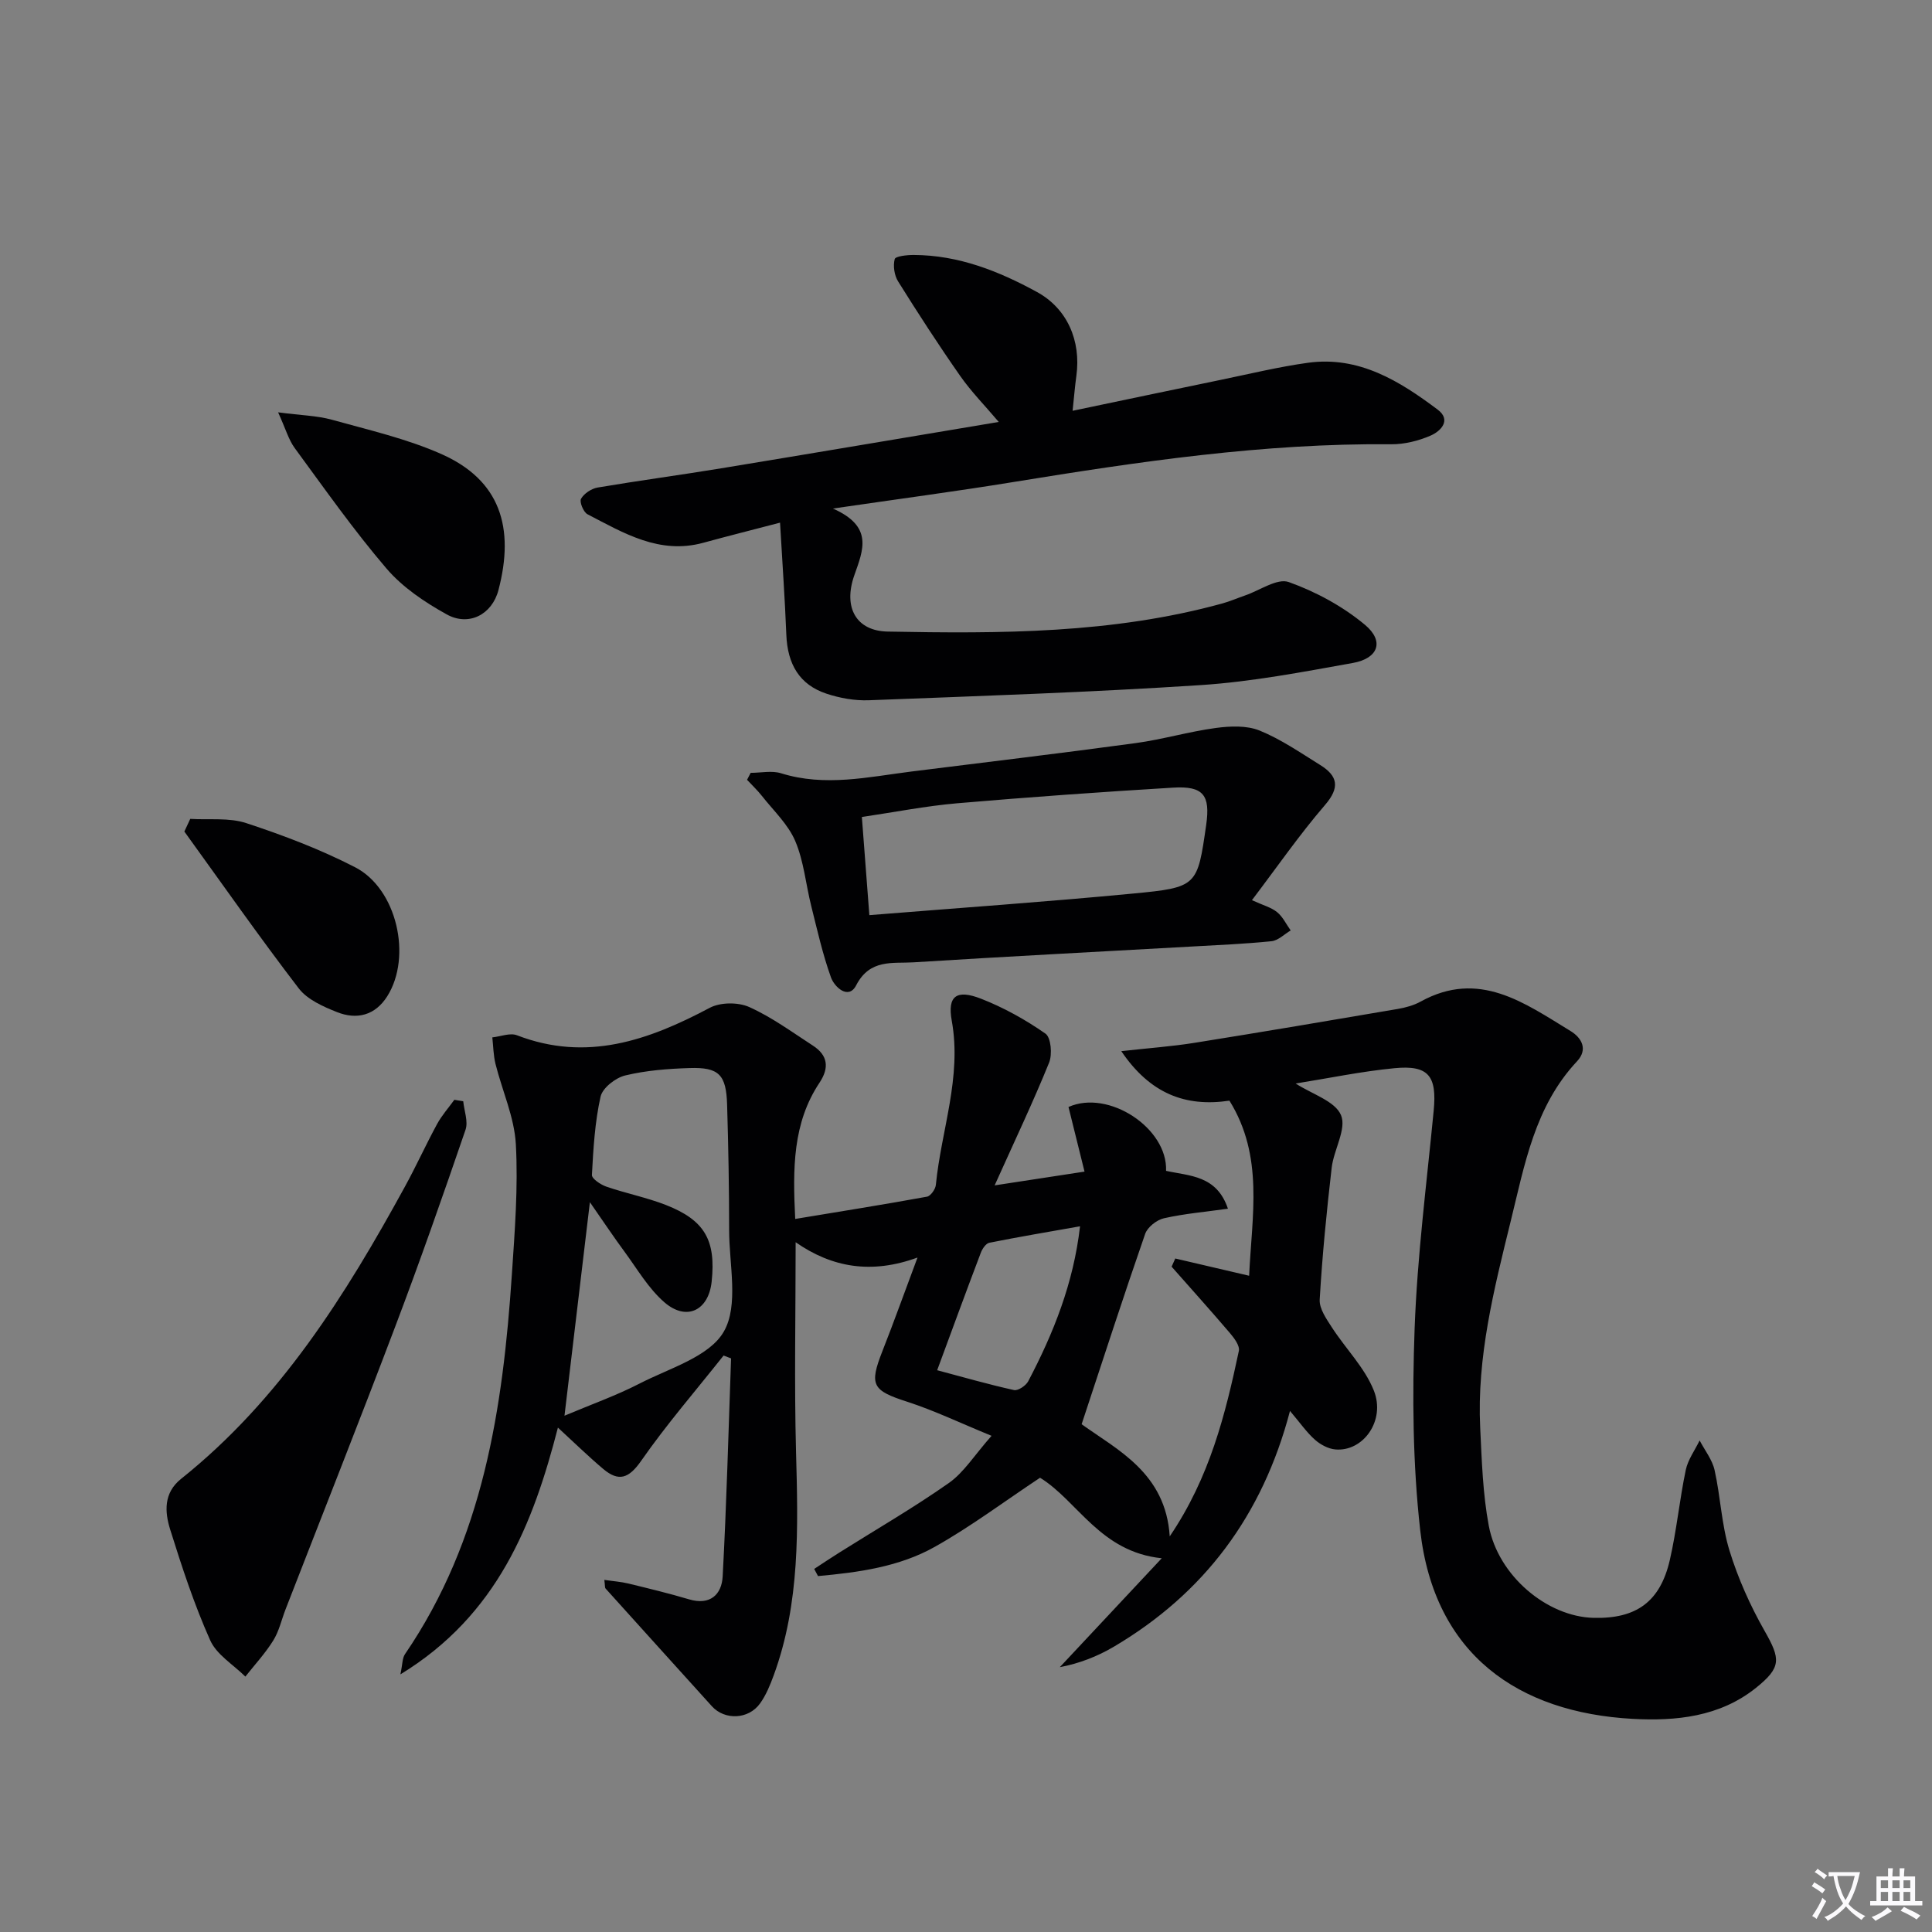
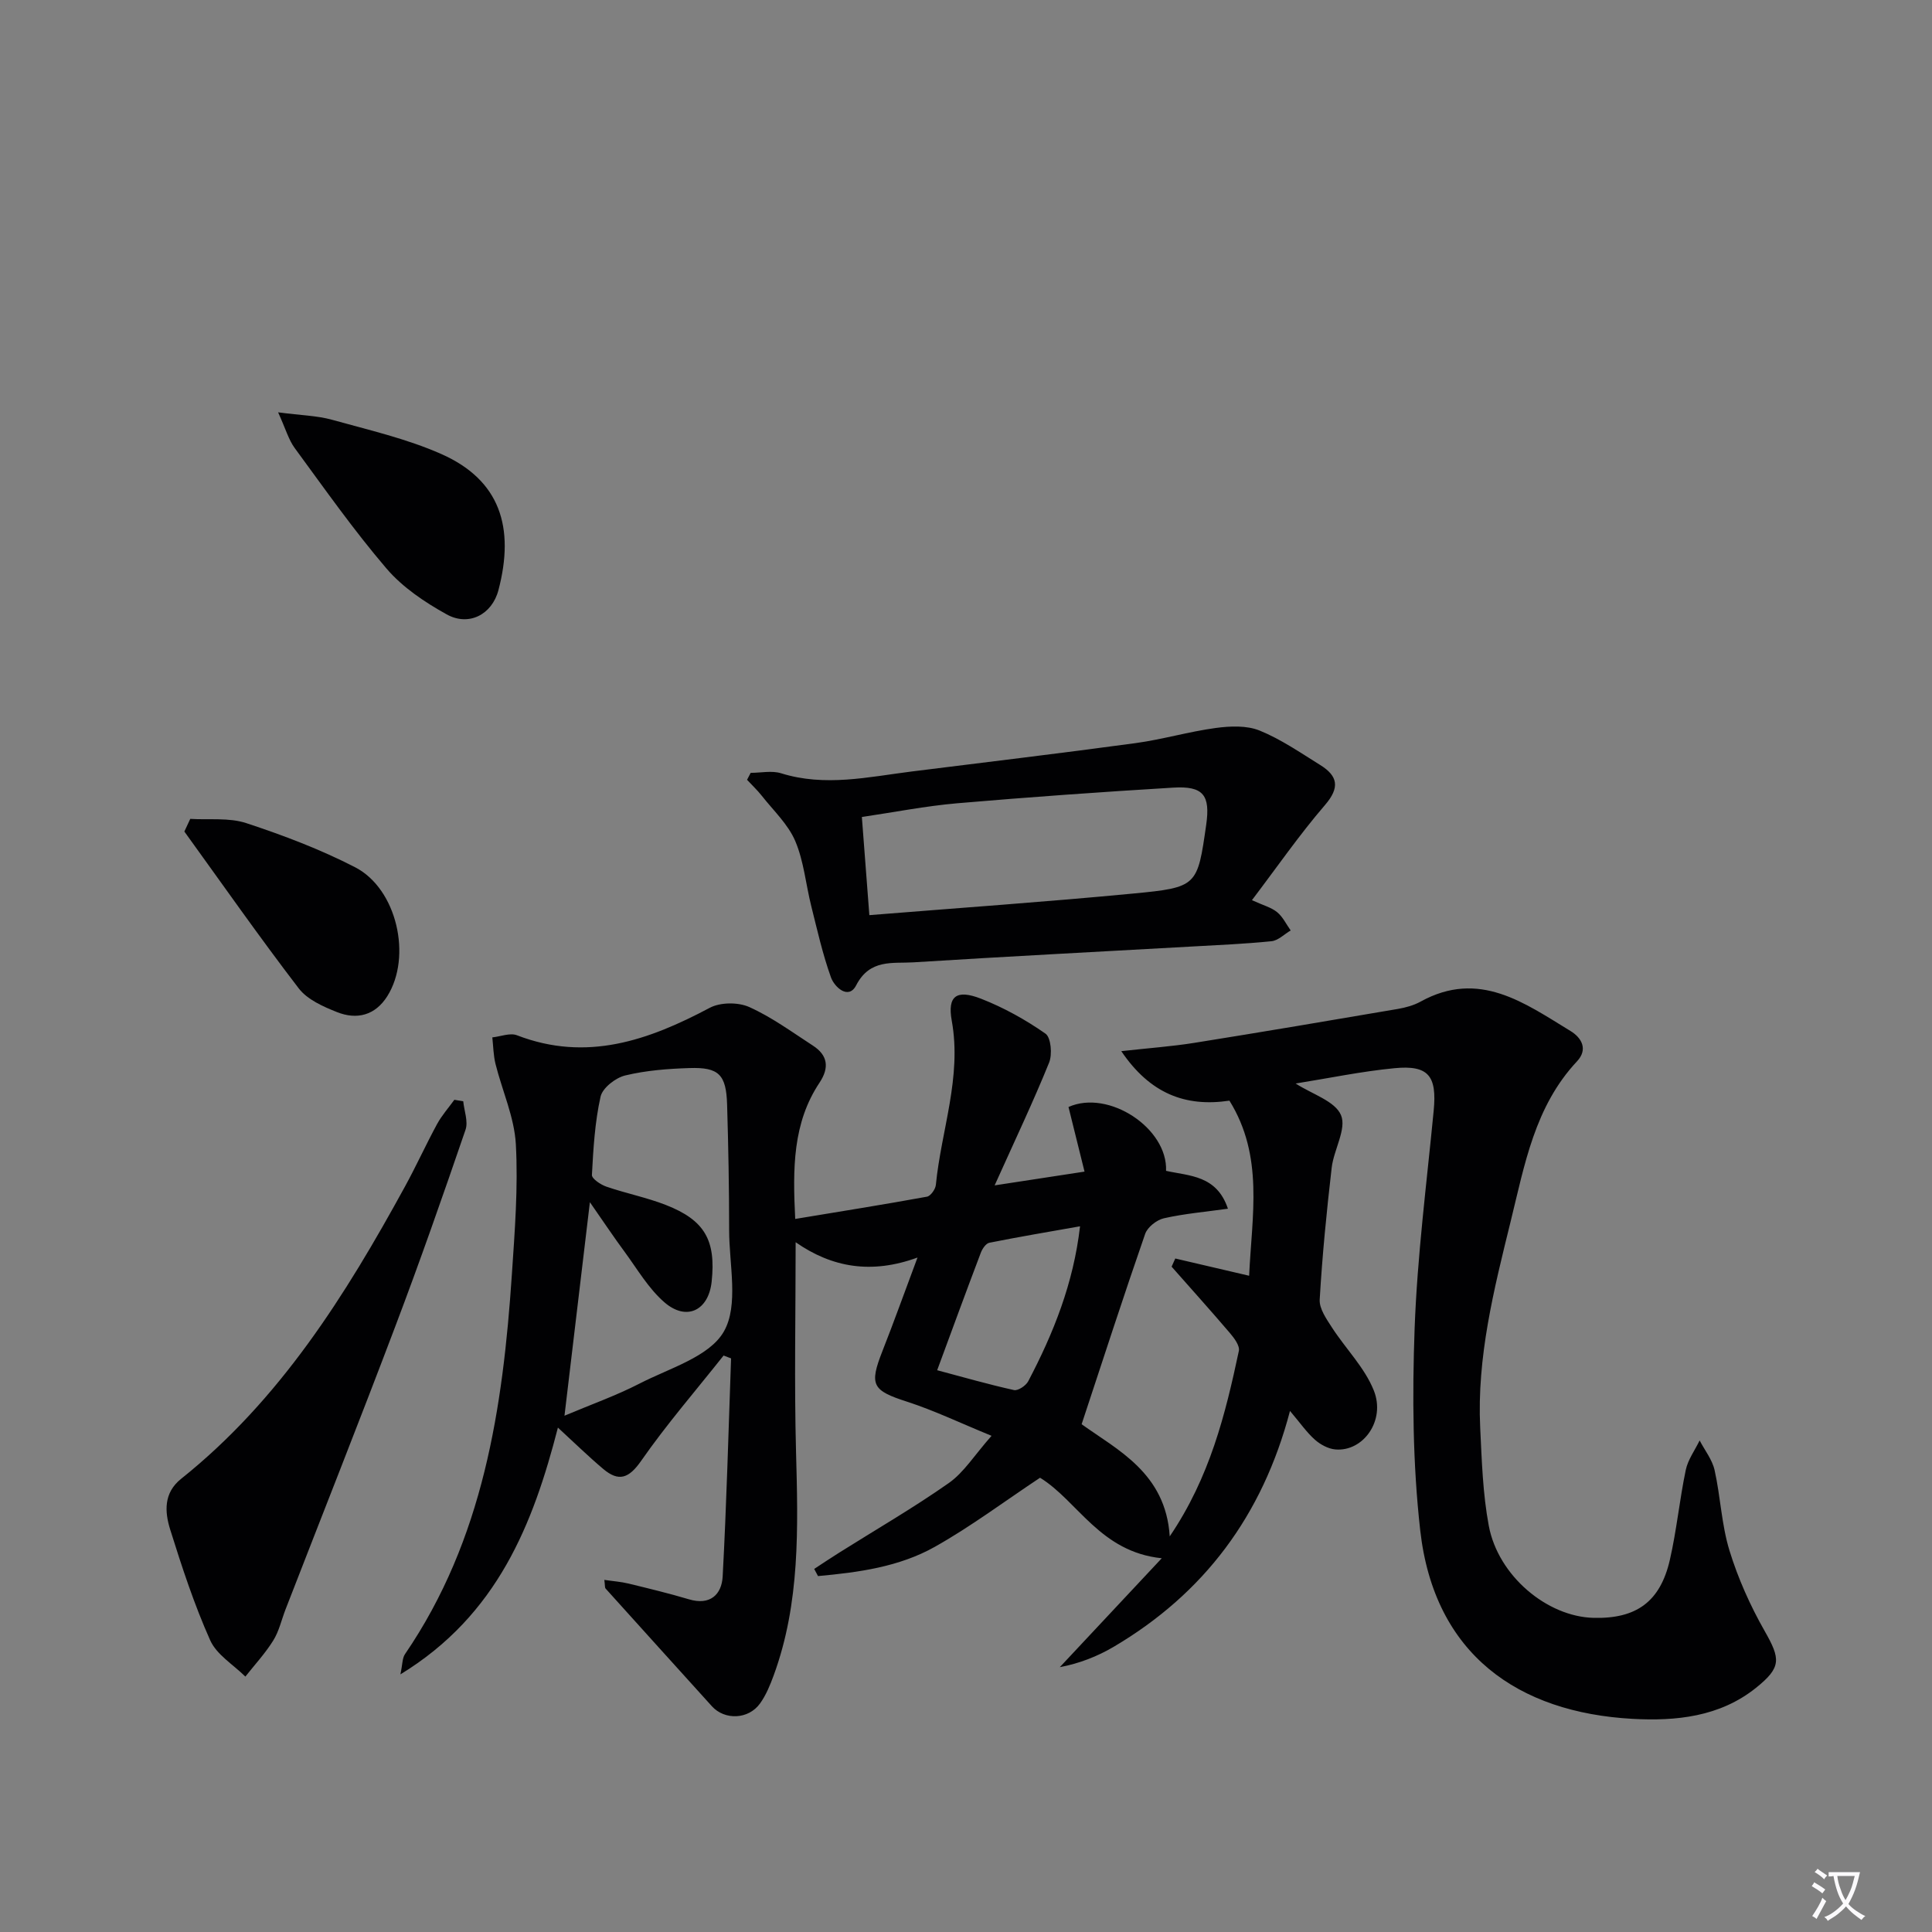
<svg xmlns="http://www.w3.org/2000/svg" enable-background="new 0 0 400 400" viewBox="0 0 400 400">
  <rect x="0" y="0" width="400" height="400" fill="#808080" stroke="none" />
  <path d="m377.9 391.2c-.2.3-.4.5-.6.8-.7-.6-1.4-1-2.2-1.5.2-.3.4-.5.5-.8.6.4 1.4.8 2.3 1.5zm-1.8 6.1c-.2-.2-.5-.4-.9-.6.4-.6.8-1.2 1.2-1.9s.7-1.3.9-1.9c.3.3.5.5.8.7-.7 1.3-1.4 2.6-2 3.7zm2.2-9c-.3.3-.5.5-.6.8-.6-.6-1.3-1.1-2-1.5.3-.3.5-.5.6-.7.6.5 1.3.9 2 1.4zm.3.2v-.9h2 4.5c-.3 1.3-.6 2.5-1 3.6s-.9 2.1-1.4 3c.4.5 1 1 1.6 1.4s1.2.8 1.9 1.1c-.3.2-.5.4-.8.8-.4-.3-1-.7-1.6-1.2s-1.2-1.1-1.6-1.6c-.5.6-1.1 1.1-1.7 1.6s-1.4.9-2.1 1.4c-.1-.3-.3-.5-.7-.8.6-.2 1.2-.5 1.9-1s1.4-1.1 2-1.8c-.5-.8-.9-1.6-1.2-2.5s-.6-2-.8-3.2c-.4.1-.7.1-1 .1zm2.5 2.7c.3 1 .7 1.7 1 2.2.3-.5.6-1.1 1-2s.6-1.9.9-3h-3.2-.4c.1.9.3 1.8.7 2.8z" fill="#fbfafc" />
-   <path d="m396.5 388.5v1.5 3.6h1.5v.9c-.4 0-1 0-1.7 0h-7.9c-.5 0-.9 0-1.2 0v-.9h1.3v-3.5c0-.7 0-1.2 0-1.6h2.4c0-.8 0-1.4 0-1.7h1c0 .3-.1.8-.1 1.7h1.5c0-.8 0-1.4 0-1.7h1c0 .3-.1.9-.1 1.7zm-8.2 9.2c-.2-.3-.5-.5-.8-.8.8-.3 1.4-.6 1.9-.9s1-.7 1.4-1.1c.3.3.6.5.9.8-1.6 1-2.8 1.6-3.4 2zm2.6-6.8v-1.6h-1.5v1.6zm0 2.7v-1.9h-1.5v1.9zm2.4-2.7v-1.6h-1.5v1.6zm0 2.7v-1.9h-1.5v1.9zm.2 2 .7-.8c.4.2.9.5 1.6.8s1.3.7 1.8 1c-.3.3-.5.5-.8.8-.4-.3-1.5-1-3.3-1.8zm2-4.7v-1.6h-1.4v1.6zm0 2.7v-1.9h-1.4v1.9z" fill="#fbfafc" />
  <g fill="#010103">
    <path d="m164.64 252.37c9.4-1.56 18.36-2.98 27.28-4.61.76-.14 1.76-1.55 1.84-2.45 1.11-11.32 5.41-22.27 3.29-33.99-.93-5.12.99-6.52 6.03-4.56 4.7 1.83 9.23 4.35 13.37 7.24 1.15.8 1.45 4.31.75 6.02-3.28 8.09-7.03 15.98-11.27 25.4 6.99-1.07 12.4-1.9 18.61-2.85-1.16-4.67-2.24-9.05-3.32-13.38 8.29-3.7 20.56 4.38 20.2 13.22 4.84 1.08 10.48.89 12.81 7.84-4.61.65-9 1.02-13.25 1.98-1.5.34-3.41 1.84-3.89 3.24-4.45 12.81-8.63 25.72-13.15 39.4 7.39 5.32 17.41 10.09 18.24 23.22 8.3-12.24 11.52-25.26 14.31-38.39.23-1.08-.97-2.68-1.87-3.73-3.95-4.63-8.02-9.15-12.05-13.72.25-.56.51-1.13.76-1.69 4.91 1.15 9.83 2.3 15.29 3.57.57-12.48 3.09-24.71-4.08-36.25-9.14 1.36-16.44-1.47-22.39-10.25 5.71-.64 10.42-.97 15.07-1.71 14.08-2.25 28.13-4.63 42.19-7.03 1.62-.28 3.3-.74 4.73-1.53 12.07-6.65 21.47.28 31.02 6.1 2.33 1.42 3.65 3.81 1.34 6.28-8.76 9.35-10.84 21.4-13.74 33.16-3.46 14.05-7.01 28.08-6.3 42.71.33 6.79.53 13.65 1.78 20.3 1.95 10.36 12.07 18.81 21.69 19.05 8.83.22 13.79-3.31 15.79-11.98 1.41-6.14 2.01-12.47 3.3-18.64.45-2.14 1.89-4.08 2.87-6.11 1.07 2.05 2.62 3.99 3.1 6.16 1.23 5.5 1.43 11.28 3.08 16.64 1.77 5.76 4.3 11.41 7.28 16.65 3.31 5.81 3.49 7.52-1.78 11.76-7.51 6.03-16.61 6.92-25.56 6.43-23.6-1.3-41.06-13.24-43.97-39.04-1.55-13.79-1.66-27.84-1.16-41.73.55-15.08 2.5-30.12 3.95-45.16.69-7.17-1.05-9.47-8.13-8.78-6.85.66-13.62 2.08-20.45 3.17 3.43 2.22 8.17 3.64 9.39 6.55 1.2 2.84-1.5 7.16-1.93 10.89-1.05 9.07-1.95 18.17-2.48 27.29-.11 1.89 1.4 4.02 2.54 5.79 2.84 4.39 6.77 8.29 8.66 13.03 2.5 6.23-2.21 12.73-7.97 12.21-1.47-.13-3.09-1.01-4.22-2.01-1.69-1.5-3.01-3.42-5.16-5.96-5.71 21.74-17.86 37.82-36.48 48.82-3.41 2.01-7.15 3.47-11.18 4.23 6.72-7.18 13.45-14.37 21.11-22.55-12.79-1.32-17.42-11.9-25.2-16.67-7.43 4.93-14.32 10.11-21.78 14.3-7.41 4.17-15.83 5.3-24.19 6.06-.26-.49-.52-.99-.79-1.48 1.73-1.13 3.45-2.29 5.21-3.39 7.58-4.77 15.35-9.26 22.67-14.4 3.13-2.2 5.29-5.76 8.84-9.77-6.52-2.67-11.86-5.24-17.45-7.05-7.23-2.33-7.93-3.42-5.14-10.5 2.37-6.02 4.55-12.11 7.26-19.36-9.54 3.49-17.71 2.07-25.23-3.17 0 14.9-.3 29.15.08 43.38.42 15.67.88 31.28-4.63 46.31-.74 2.01-1.58 4.08-2.82 5.8-2.4 3.35-7.33 3.5-9.97.58-7.34-8.12-14.69-16.24-22.01-24.37-.18-.2-.1-.62-.26-1.79 1.82.27 3.45.38 5.01.76 4.19 1.02 8.38 2.03 12.51 3.26 4.4 1.32 6.78-1.01 6.98-4.73.81-15.04 1.2-30.1 1.74-45.15-.52-.2-1.03-.39-1.55-.59-5.73 7.23-11.79 14.23-17.05 21.78-2.55 3.66-4.64 4.42-7.87 1.7-3.14-2.65-6.08-5.53-9.38-8.56-5.13 19.91-12.48 38.8-32.61 51.09.45-2.11.38-3.37.95-4.19 16.22-23.74 20.27-50.9 22.13-78.65.6-8.96 1.31-17.99.82-26.92-.31-5.6-2.82-11.06-4.21-16.62-.44-1.78-.46-3.67-.66-5.5 1.71-.18 3.67-.99 5.1-.44 14.43 5.57 27.22 1.06 39.91-5.68 2.2-1.17 5.88-1.19 8.17-.17 4.66 2.09 8.87 5.19 13.19 7.99 3.08 1.99 3.44 4.55 1.39 7.65-5.59 8.38-5.57 17.78-5.05 28.24zm-47.77 40.74c5.64-2.38 10.76-4.19 15.53-6.65 6.19-3.19 14.48-5.55 17.47-10.79 3.11-5.43 1.09-13.87 1.09-20.99 0-8.65-.16-17.31-.42-25.95-.18-6.25-1.7-7.8-7.79-7.6-4.46.14-8.99.49-13.3 1.53-2.01.48-4.7 2.58-5.11 4.39-1.18 5.28-1.5 10.78-1.79 16.21-.04.77 1.8 2.01 2.99 2.42 4.07 1.4 8.34 2.24 12.33 3.8 8.05 3.15 10.38 7.31 9.47 15.88-.64 5.97-5.21 8.24-9.79 4.26-3.3-2.86-5.61-6.88-8.25-10.47-2.23-3.01-4.3-6.14-7.17-10.25-1.82 15.36-3.47 29.23-5.26 44.21zm77.16-9.42c5.41 1.44 10.62 2.94 15.91 4.11.83.18 2.46-.91 2.94-1.82 5.22-9.94 9.37-20.26 10.73-32.09-6.51 1.15-12.67 2.19-18.78 3.41-.71.14-1.45 1.24-1.76 2.06-3.04 8-5.98 16.05-9.04 24.33z" />
-     <path d="m161.5 108.21c-6.3 1.65-11.1 2.85-15.87 4.16-9.1 2.5-16.5-2.01-24-5.9-.84-.44-1.7-2.57-1.33-3.21.63-1.09 2.15-2.1 3.43-2.32 8.51-1.44 17.06-2.58 25.58-3.98 18.96-3.12 37.91-6.33 57.47-9.6-2.85-3.37-5.7-6.26-7.99-9.54-4.47-6.39-8.72-12.95-12.85-19.56-.78-1.25-1.07-3.21-.7-4.62.16-.6 2.57-.86 3.95-.85 9.25.03 17.58 3.33 25.51 7.67 6.25 3.42 9.15 10.07 8.15 17.36-.29 2.09-.46 4.19-.78 7.23 10.69-2.24 20.67-4.34 30.65-6.4 6.01-1.24 12-2.7 18.07-3.54 10.55-1.46 18.96 3.76 26.88 9.71 2.87 2.16.63 4.46-1.49 5.37-2.51 1.09-5.42 1.81-8.14 1.79-26.38-.25-52.32 3.6-78.24 7.82-11.77 1.92-23.59 3.48-37.35 5.49 8.38 3.71 6.3 8.51 4.44 13.78-2.39 6.76.43 11.57 6.89 11.69 23.28.44 46.56.44 69.29-5.82 1.59-.44 3.12-1.11 4.69-1.65 3.06-1.04 6.68-3.64 9.07-2.78 5.62 2.01 11.19 5.03 15.77 8.85 4.06 3.39 2.78 6.95-2.5 7.9-10.44 1.87-20.93 3.89-31.48 4.58-22.88 1.5-45.81 2.26-68.73 3.14-2.92.11-6.02-.44-8.8-1.37-5.56-1.85-8.05-6.08-8.29-12.21-.29-7.4-.82-14.79-1.3-23.19z" />
    <path d="m155.42 160.01c2.11 0 4.38-.51 6.3.09 9.1 2.84 18.04.76 27.03-.37 15.47-1.94 30.95-3.78 46.39-5.88 5.56-.76 11.01-2.38 16.57-3.13 2.98-.4 6.39-.55 9.07.53 4.41 1.79 8.44 4.58 12.53 7.12 3.66 2.27 4.17 4.65 1 8.32-5.28 6.13-9.9 12.82-15.11 19.68 2.33 1.07 4 1.49 5.21 2.48 1.18.96 1.89 2.5 2.81 3.79-1.32.78-2.59 2.09-3.98 2.23-5.61.57-11.26.8-16.9 1.12-19.07 1.07-38.14 2.05-57.2 3.25-4.33.27-9.04-.75-11.88 4.76-1.58 3.07-4.5.37-5.22-1.65-1.72-4.79-2.84-9.81-4.08-14.76-1.13-4.5-1.53-9.28-3.32-13.48-1.48-3.46-4.5-6.28-6.9-9.33-.93-1.18-2.04-2.22-3.07-3.33.25-.48.5-.96.75-1.44zm24.57 29.46c18.6-1.5 36.62-2.75 54.6-4.47 13.34-1.27 13.32-1.54 15.14-14.23.88-6.14-.59-8.08-6.83-7.7-14.92.9-29.84 1.96-44.74 3.24-6.54.57-13.02 1.85-19.72 2.84.55 7.15 1.05 13.7 1.55 20.32z" />
    <path d="m95.91 228.01c.19 1.98 1.06 4.19.47 5.9-4.68 13.66-9.45 27.29-14.57 40.79-7.4 19.56-15.12 39-22.69 58.5-.84 2.17-1.35 4.54-2.56 6.47-1.65 2.65-3.82 4.99-5.76 7.45-2.49-2.47-5.94-4.52-7.28-7.51-3.31-7.4-5.85-15.16-8.28-22.92-1.14-3.65-1.41-7.58 2.25-10.51 20.48-16.35 34.05-38.02 46.4-60.6 2.31-4.22 4.3-8.62 6.6-12.85.98-1.8 2.37-3.36 3.58-5.03.62.11 1.23.21 1.84.31z" />
    <path d="m57.58 85.37c4.77.63 8.06.68 11.13 1.53 7.64 2.13 15.48 3.92 22.68 7.11 12.17 5.4 15.21 15.2 11.81 28.16-1.33 5.08-6.15 7.57-10.72 5.03-4.53-2.51-9.12-5.59-12.45-9.48-6.79-7.93-12.82-16.52-19.01-24.95-1.26-1.71-1.86-3.93-3.44-7.4z" />
    <path d="m39.39 169.54c3.88.24 8.02-.3 11.6.88 7.69 2.53 15.36 5.44 22.54 9.14 8.66 4.47 11.81 18.51 6.65 26.7-2.51 3.98-6.31 4.92-10.42 3.28-2.87-1.14-6.14-2.59-7.92-4.92-8.14-10.62-15.83-21.61-23.67-32.46.4-.87.81-1.75 1.22-2.62z" />
  </g>
</svg>